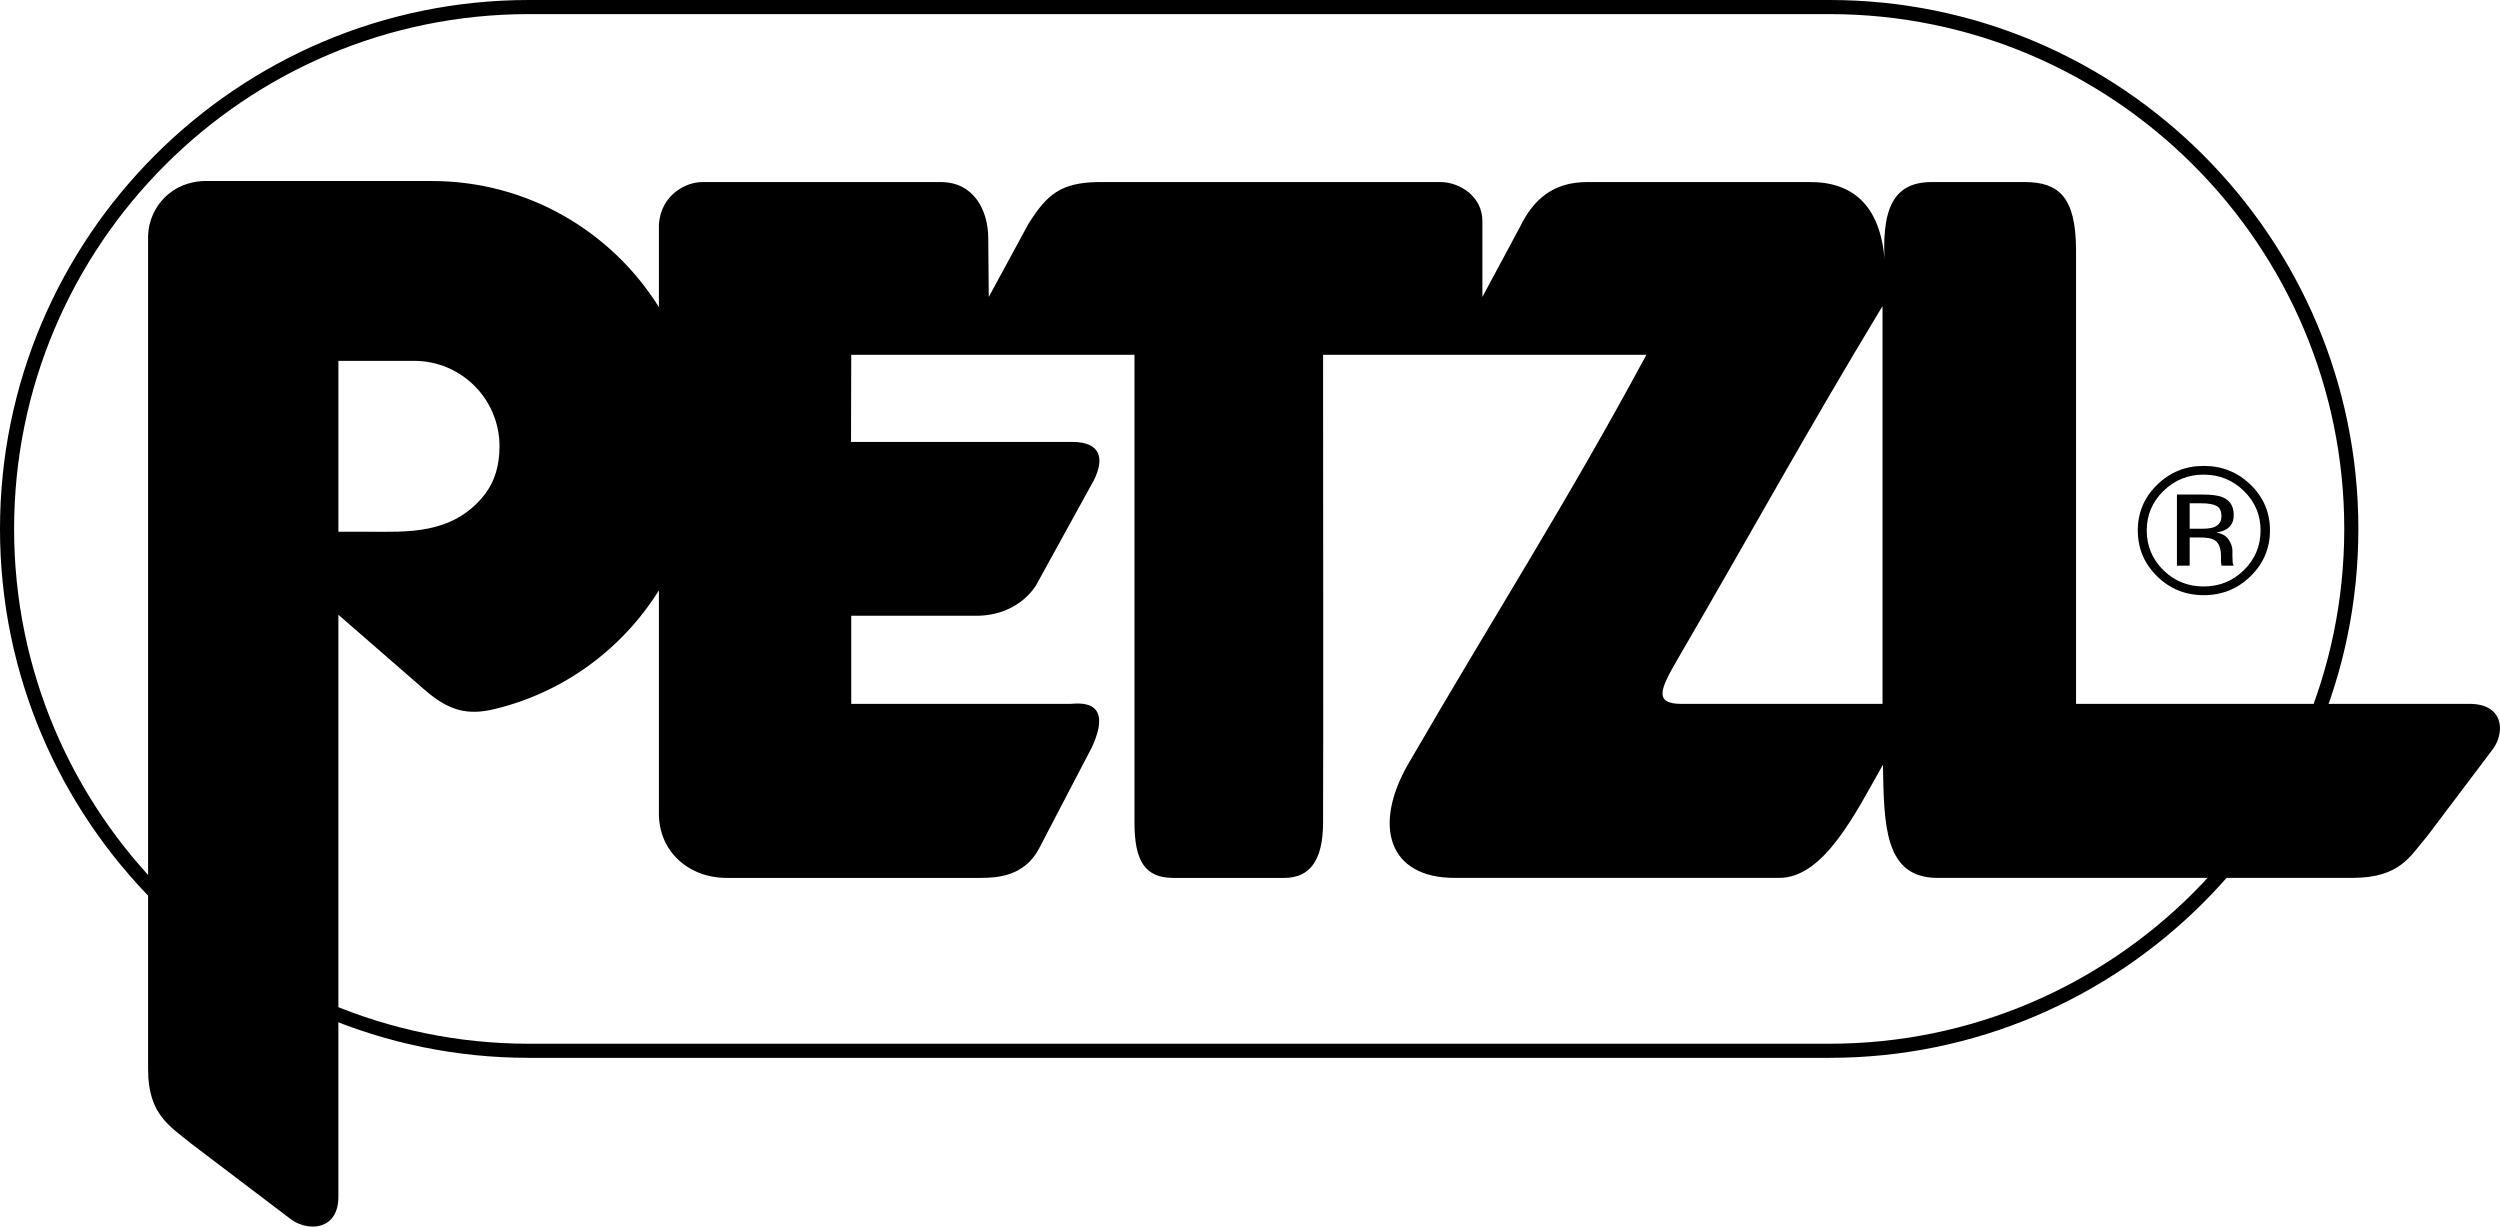
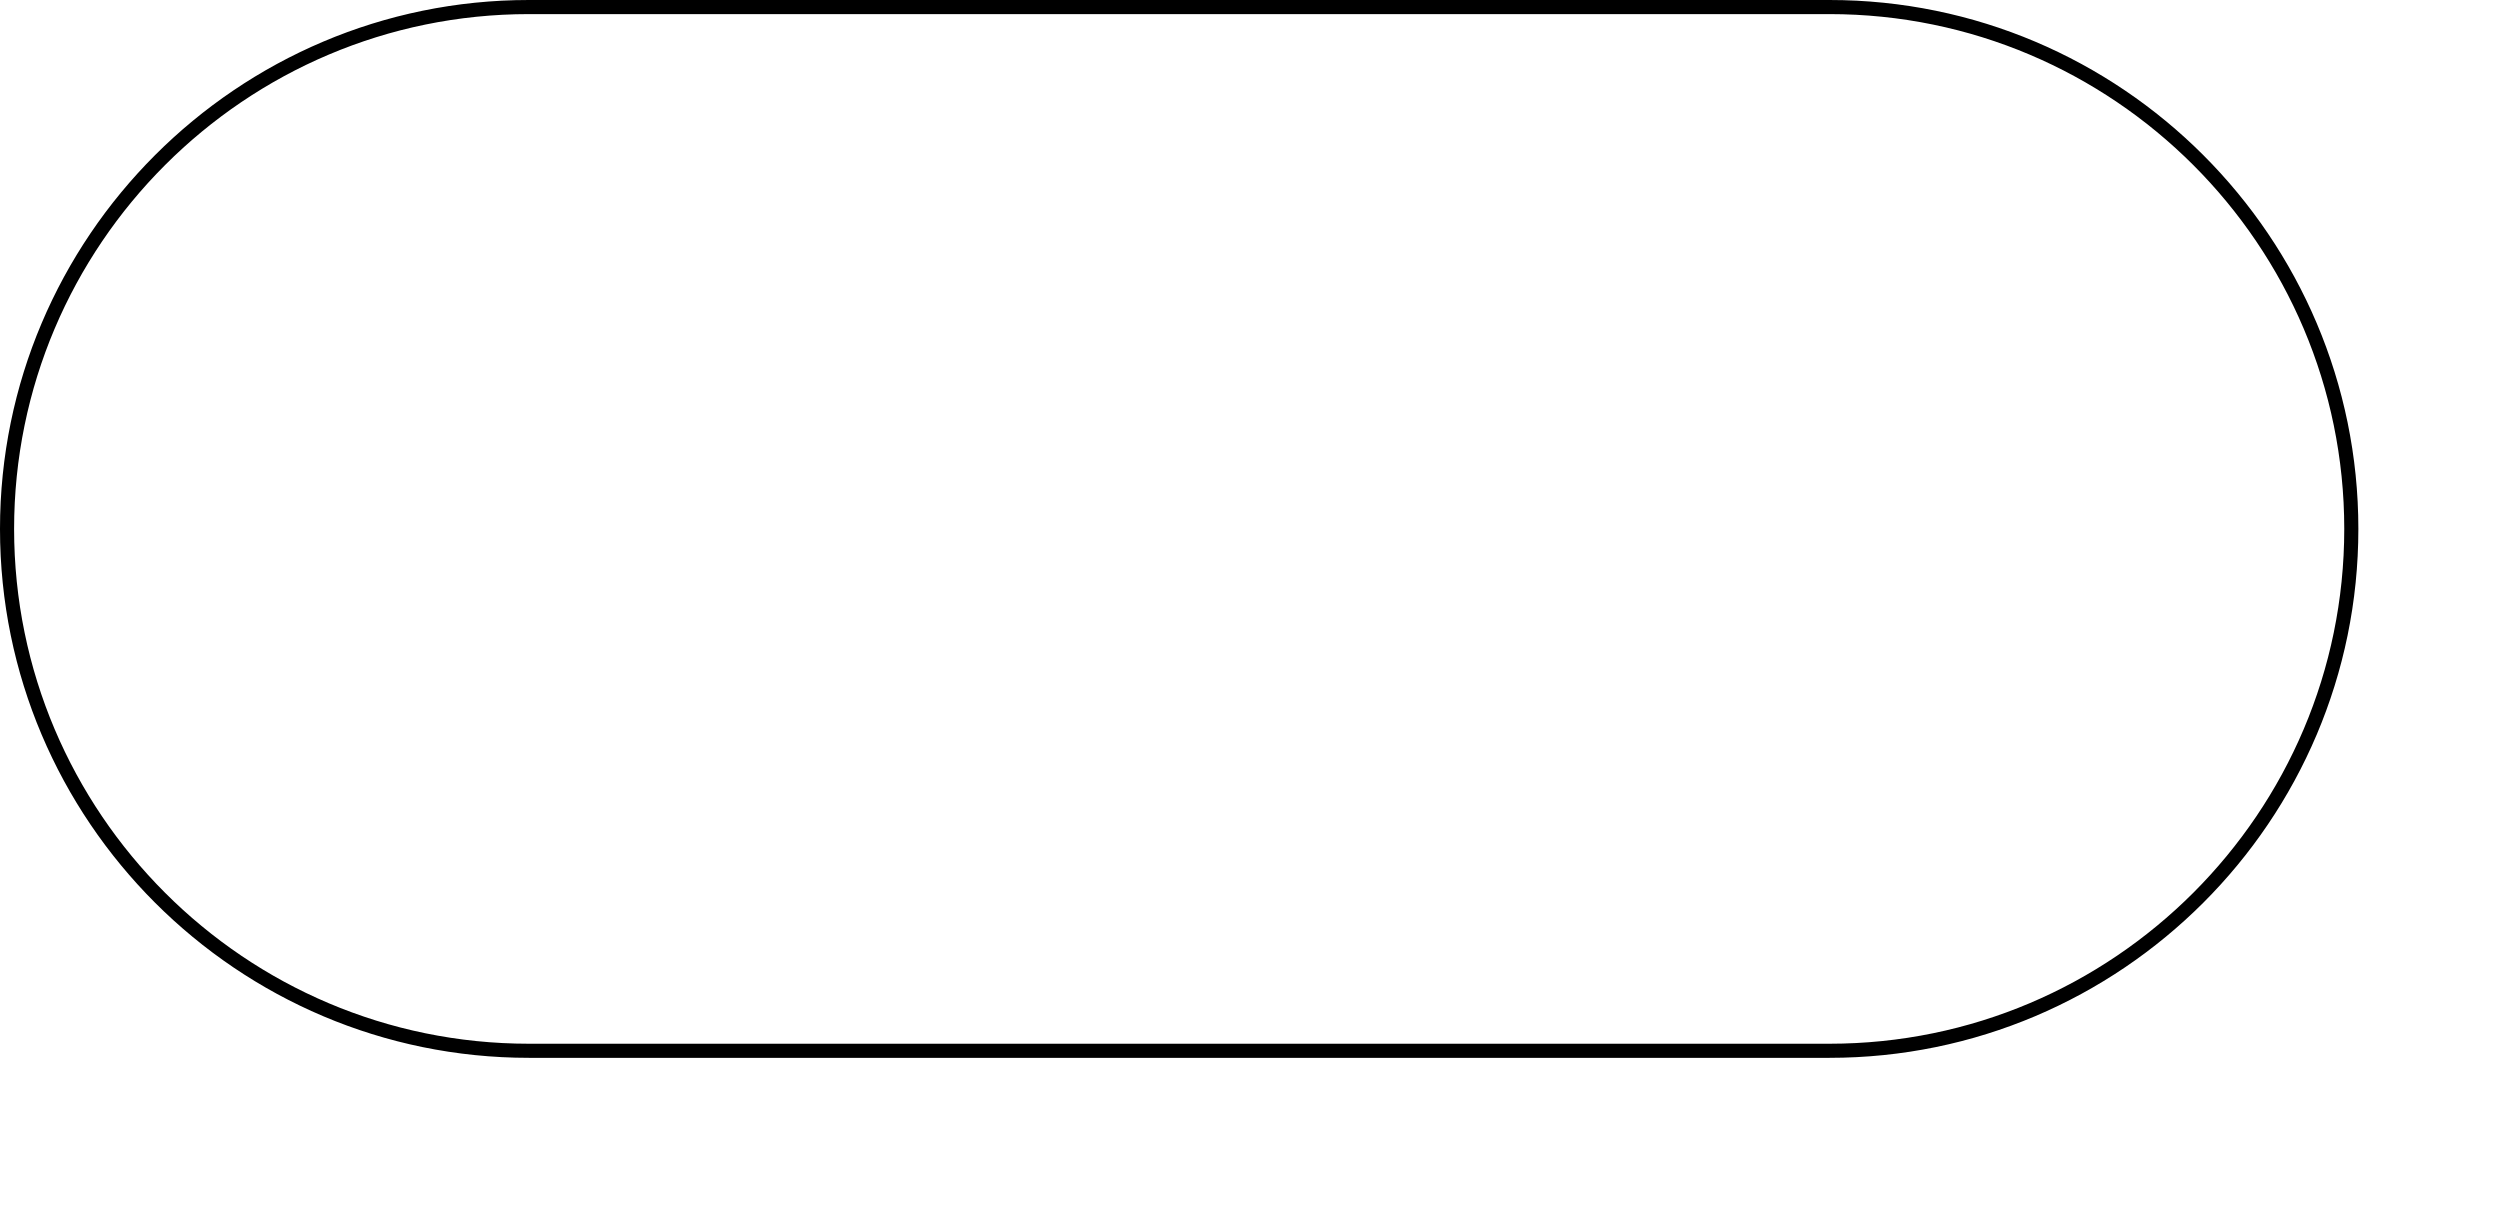
<svg xmlns="http://www.w3.org/2000/svg" version="1.1" x="0px" y="0px" viewBox="0 0 173.701 85.224" style="enable-background:new 0 0 173.701 85.224;" xml:space="preserve">
  <style type="text/css">
	.st0{display:none;}
	.st1{display:inline;fill:#FFFFFF;}
	.st2{display:inline;fill:none;stroke:#FFFFFF;stroke-width:0.98;}
	.st3{fill:none;stroke:#000000;stroke-width:0.98;}
</style>
  <g id="negativ" class="st0">
    <path class="st1" d="M156.373,40.033c-0.897,0.881-1.983,1.32-3.256,1.32c-1.272,0-2.356-0.439-3.249-1.32   c-0.889-0.876-1.333-1.938-1.333-3.186c0-1.235,0.448-2.291,1.346-3.167c0.893-0.872,1.972-1.309,3.236-1.309   c1.272,0,2.358,0.436,3.256,1.309c0.897,0.872,1.346,1.928,1.346,3.167C157.719,38.092,157.27,39.153,156.373,40.033   L156.373,40.033z M150.311,34.118c-0.77,0.755-1.155,1.667-1.155,2.735c0,1.078,0.383,1.995,1.148,2.755   c0.769,0.761,1.704,1.14,2.803,1.14c1.1,0,2.035-0.379,2.805-1.14c0.77-0.76,1.153-1.677,1.153-2.755   c0-1.068-0.384-1.981-1.153-2.735c-0.773-0.76-1.708-1.14-2.805-1.14C152.017,32.979,151.084,33.358,150.311,34.118L150.311,34.118   z M153.029,34.361c0.63,0,1.091,0.061,1.386,0.182c0.523,0.208,0.786,0.623,0.786,1.245c0,0.442-0.163,0.765-0.49,0.97   c-0.174,0.113-0.416,0.193-0.725,0.243c0.389,0.06,0.673,0.22,0.854,0.481c0.179,0.262,0.269,0.52,0.269,0.771v0.364   c0,0.113,0.004,0.236,0.013,0.368c0.009,0.132,0.024,0.217,0.047,0.255l0.033,0.062h-0.841c-0.005-0.017-0.01-0.033-0.014-0.05   c-0.004-0.017-0.008-0.036-0.012-0.057l-0.02-0.157v-0.398c0-0.569-0.159-0.948-0.477-1.132c-0.189-0.11-0.52-0.165-0.994-0.165   h-0.704v1.958h-0.886v-4.941H153.029L153.029,34.361z M154.006,35.15c-0.228-0.122-0.592-0.183-1.094-0.183h-0.773v1.771h0.816   c0.383,0,0.67-0.036,0.862-0.106c0.352-0.132,0.528-0.387,0.528-0.764C154.347,35.512,154.232,35.273,154.006,35.15L154.006,35.15z   " />
-     <path class="st1" d="M10.289,30.762v43.539c0,3.152,1.528,3.947,2.977,5.144l7.013,5.321c1.219,0.824,3.248,0.679,3.232-1.639   V42.714l6.053,5.268c1.69,1.444,2.972,1.722,4.787,1.287c4.806-1.153,8.883-4.173,11.43-8.249v15.509   c0,2.627,2.05,4.468,4.721,4.468h17.665c1.091-0.008,2.999-0.091,4.026-2.04l3.664-7.021c1.618-3.504-1.06-3.038-1.509-3.029   H59.144v-6.125h8.886c2.038-0.076,3.316-1.128,3.943-2.093l4.035-7.333c0.717-1.446,0.532-2.651-1.521-2.651H59.13l0.014-6.055   h19.68c0,22.947,0,24.293,0,32.52c0,2.695,0.768,3.816,2.667,3.827h7.75c1.812,0,2.681-1.283,2.687-3.839   c0.023-6.807,0-23.385,0-32.508h22.464c-5.617,10.426-10.539,18.063-16.534,28.407c-2.509,4.34-1.369,7.939,3.2,7.939h22.538   c3.118,0.033,5.327-4.497,7.231-7.864c0.077,4.115,0.069,7.837,3.744,7.864h28.857c3.346,0,4.02-1.505,5.237-2.929l4.57-6.058   c0.837-1.196,0.69-3.118-1.669-3.104h-27.321V30.762h-13.447v18.145h-13.935c-1.979,0.005-1.521-1.01-0.303-3.104   c5.325-9.154,8.852-15.616,14.237-24.535v9.494l0,0h13.447l0,0V17.304c-0.023-3.595-1.192-4.63-3.498-4.654h-6.528   c-2.748,0-3.545,1.964-3.242,6.001c-0.15-4.412-2.285-6.028-5.267-6.001h-15.44c-2.359,0-3.73,1.215-4.644,3.085l-2.628,4.898   v-5.273c0-1.721-1.573-2.682-2.859-2.71H76.257c-2.533,0.049-3.521,0.841-4.818,2.936l-2.739,5.048   c-0.022-1.75-0.029-2.663-0.036-4.074c-0.001-2-1.039-3.883-3.242-3.909H48.825c-1.08-0.031-2.892,0.831-3.044,2.923v5.764   c-3.286-5.26-9.124-8.761-15.783-8.761l-15.662-0.003c-2.437,0-3.983,1.846-4.047,3.793V30.762h13.223v-5.69h5.26   c3.277,0,5.934,2.656,5.934,5.935c0,1.279-0.301,2.445-1.093,3.432c-2.199,2.739-5.43,2.507-7.924,2.507l-2.177,0.001v-6.184   H10.289L10.289,30.762z" />
-     <path class="st2" d="M36.749,0.49C16.756,0.49,0.49,16.756,0.49,36.75c0,19.993,16.266,36.259,36.259,36.259h90.363   c19.992,0,36.258-16.266,36.258-36.259c0-19.994-16.266-36.26-36.258-36.26H36.749L36.749,0.49z" />
+     <path class="st2" d="M36.749,0.49C16.756,0.49,0.49,16.756,0.49,36.75c0,19.993,16.266,36.259,36.259,36.259h90.363   c19.992,0,36.258-16.266,36.258-36.259H36.749L36.749,0.49z" />
  </g>
  <g id="HG" class="st0">
    <rect class="st1" width="173.701" height="85.224" />
  </g>
  <g id="_x31_c">
    <g>
-       <path d="M156.373,40.033c-0.897,0.881-1.983,1.32-3.256,1.32c-1.272,0-2.356-0.439-3.249-1.32    c-0.889-0.876-1.333-1.938-1.333-3.186c0-1.235,0.448-2.291,1.346-3.167c0.893-0.872,1.972-1.309,3.236-1.309    c1.272,0,2.358,0.436,3.256,1.309c0.897,0.872,1.346,1.928,1.346,3.167C157.719,38.092,157.27,39.153,156.373,40.033    L156.373,40.033z M150.311,34.118c-0.77,0.755-1.155,1.667-1.155,2.735c0,1.078,0.383,1.995,1.148,2.755    c0.769,0.761,1.704,1.14,2.803,1.14c1.1,0,2.035-0.379,2.805-1.14c0.77-0.76,1.153-1.677,1.153-2.755    c0-1.068-0.384-1.981-1.153-2.735c-0.773-0.76-1.708-1.14-2.805-1.14C152.017,32.979,151.084,33.358,150.311,34.118    L150.311,34.118z M153.029,34.361c0.63,0,1.091,0.061,1.386,0.182c0.523,0.208,0.786,0.623,0.786,1.245    c0,0.442-0.163,0.765-0.49,0.97c-0.174,0.113-0.416,0.193-0.725,0.243c0.389,0.06,0.673,0.22,0.854,0.481    c0.179,0.262,0.269,0.52,0.269,0.771v0.364c0,0.113,0.004,0.236,0.013,0.368c0.009,0.132,0.024,0.217,0.047,0.255l0.033,0.062    h-0.841c-0.005-0.017-0.01-0.033-0.014-0.05c-0.004-0.017-0.008-0.036-0.012-0.057l-0.02-0.157v-0.398    c0-0.569-0.159-0.948-0.477-1.132c-0.189-0.11-0.52-0.165-0.994-0.165h-0.704v1.958h-0.886v-4.941H153.029L153.029,34.361z     M154.006,35.15c-0.228-0.122-0.592-0.183-1.094-0.183h-0.773v1.771h0.816c0.383,0,0.67-0.036,0.862-0.106    c0.352-0.132,0.528-0.387,0.528-0.764C154.347,35.512,154.232,35.273,154.006,35.15L154.006,35.15z" />
-       <path d="M10.289,30.762v43.539c0,3.152,1.528,3.947,2.977,5.144l7.013,5.321c1.219,0.824,3.248,0.679,3.232-1.639V42.714    l6.053,5.268c1.69,1.444,2.972,1.722,4.787,1.287c4.806-1.153,8.883-4.173,11.43-8.249v15.509c0,2.627,2.05,4.468,4.721,4.468    h17.665c1.091-0.008,2.999-0.091,4.026-2.04l3.664-7.021c1.618-3.504-1.06-3.038-1.509-3.029H59.144v-6.125h8.886    c2.038-0.076,3.316-1.128,3.943-2.093l4.035-7.333c0.717-1.446,0.532-2.651-1.521-2.651H59.13l0.014-6.055h19.68    c0,22.947,0,24.293,0,32.52c0,2.695,0.768,3.816,2.667,3.827h7.75c1.812,0,2.681-1.283,2.687-3.839c0.023-6.807,0-23.385,0-32.508    h22.464c-5.617,10.426-10.539,18.063-16.534,28.407c-2.509,4.34-1.369,7.939,3.2,7.939h22.538    c3.118,0.033,5.327-4.497,7.231-7.864c0.077,4.115,0.069,7.837,3.744,7.864h28.857c3.346,0,4.02-1.505,5.237-2.929l4.57-6.058    c0.837-1.196,0.69-3.118-1.669-3.104h-27.321V30.762h-13.447v18.145h-13.935c-1.979,0.005-1.521-1.01-0.303-3.104    c5.325-9.154,8.852-15.616,14.237-24.535v9.494l0,0h13.447l0,0V17.304c-0.023-3.595-1.192-4.63-3.498-4.654h-6.528    c-2.748,0-3.545,1.964-3.242,6.001c-0.15-4.412-2.285-6.028-5.267-6.001h-15.44c-2.359,0-3.73,1.215-4.644,3.085l-2.628,4.898    v-5.273c0-1.721-1.573-2.682-2.859-2.71H76.257c-2.533,0.049-3.521,0.841-4.818,2.936l-2.739,5.048    c-0.022-1.75-0.029-2.663-0.036-4.074c-0.001-2-1.039-3.883-3.242-3.909H48.825c-1.08-0.031-2.892,0.831-3.044,2.923v5.764    c-3.286-5.26-9.124-8.761-15.783-8.761l-15.662-0.003c-2.437,0-3.983,1.846-4.047,3.793V30.762h13.223v-5.69h5.26    c3.277,0,5.934,2.656,5.934,5.935c0,1.279-0.301,2.445-1.093,3.432c-2.199,2.739-5.43,2.507-7.924,2.507l-2.177,0.001v-6.184    H10.289L10.289,30.762z" />
      <path class="st3" d="M36.749,0.49C16.756,0.49,0.49,16.756,0.49,36.75c0,19.993,16.266,36.259,36.259,36.259h90.363    c19.992,0,36.258-16.266,36.258-36.259c0-19.994-16.266-36.26-36.258-36.26H36.749L36.749,0.49z" />
    </g>
  </g>
</svg>